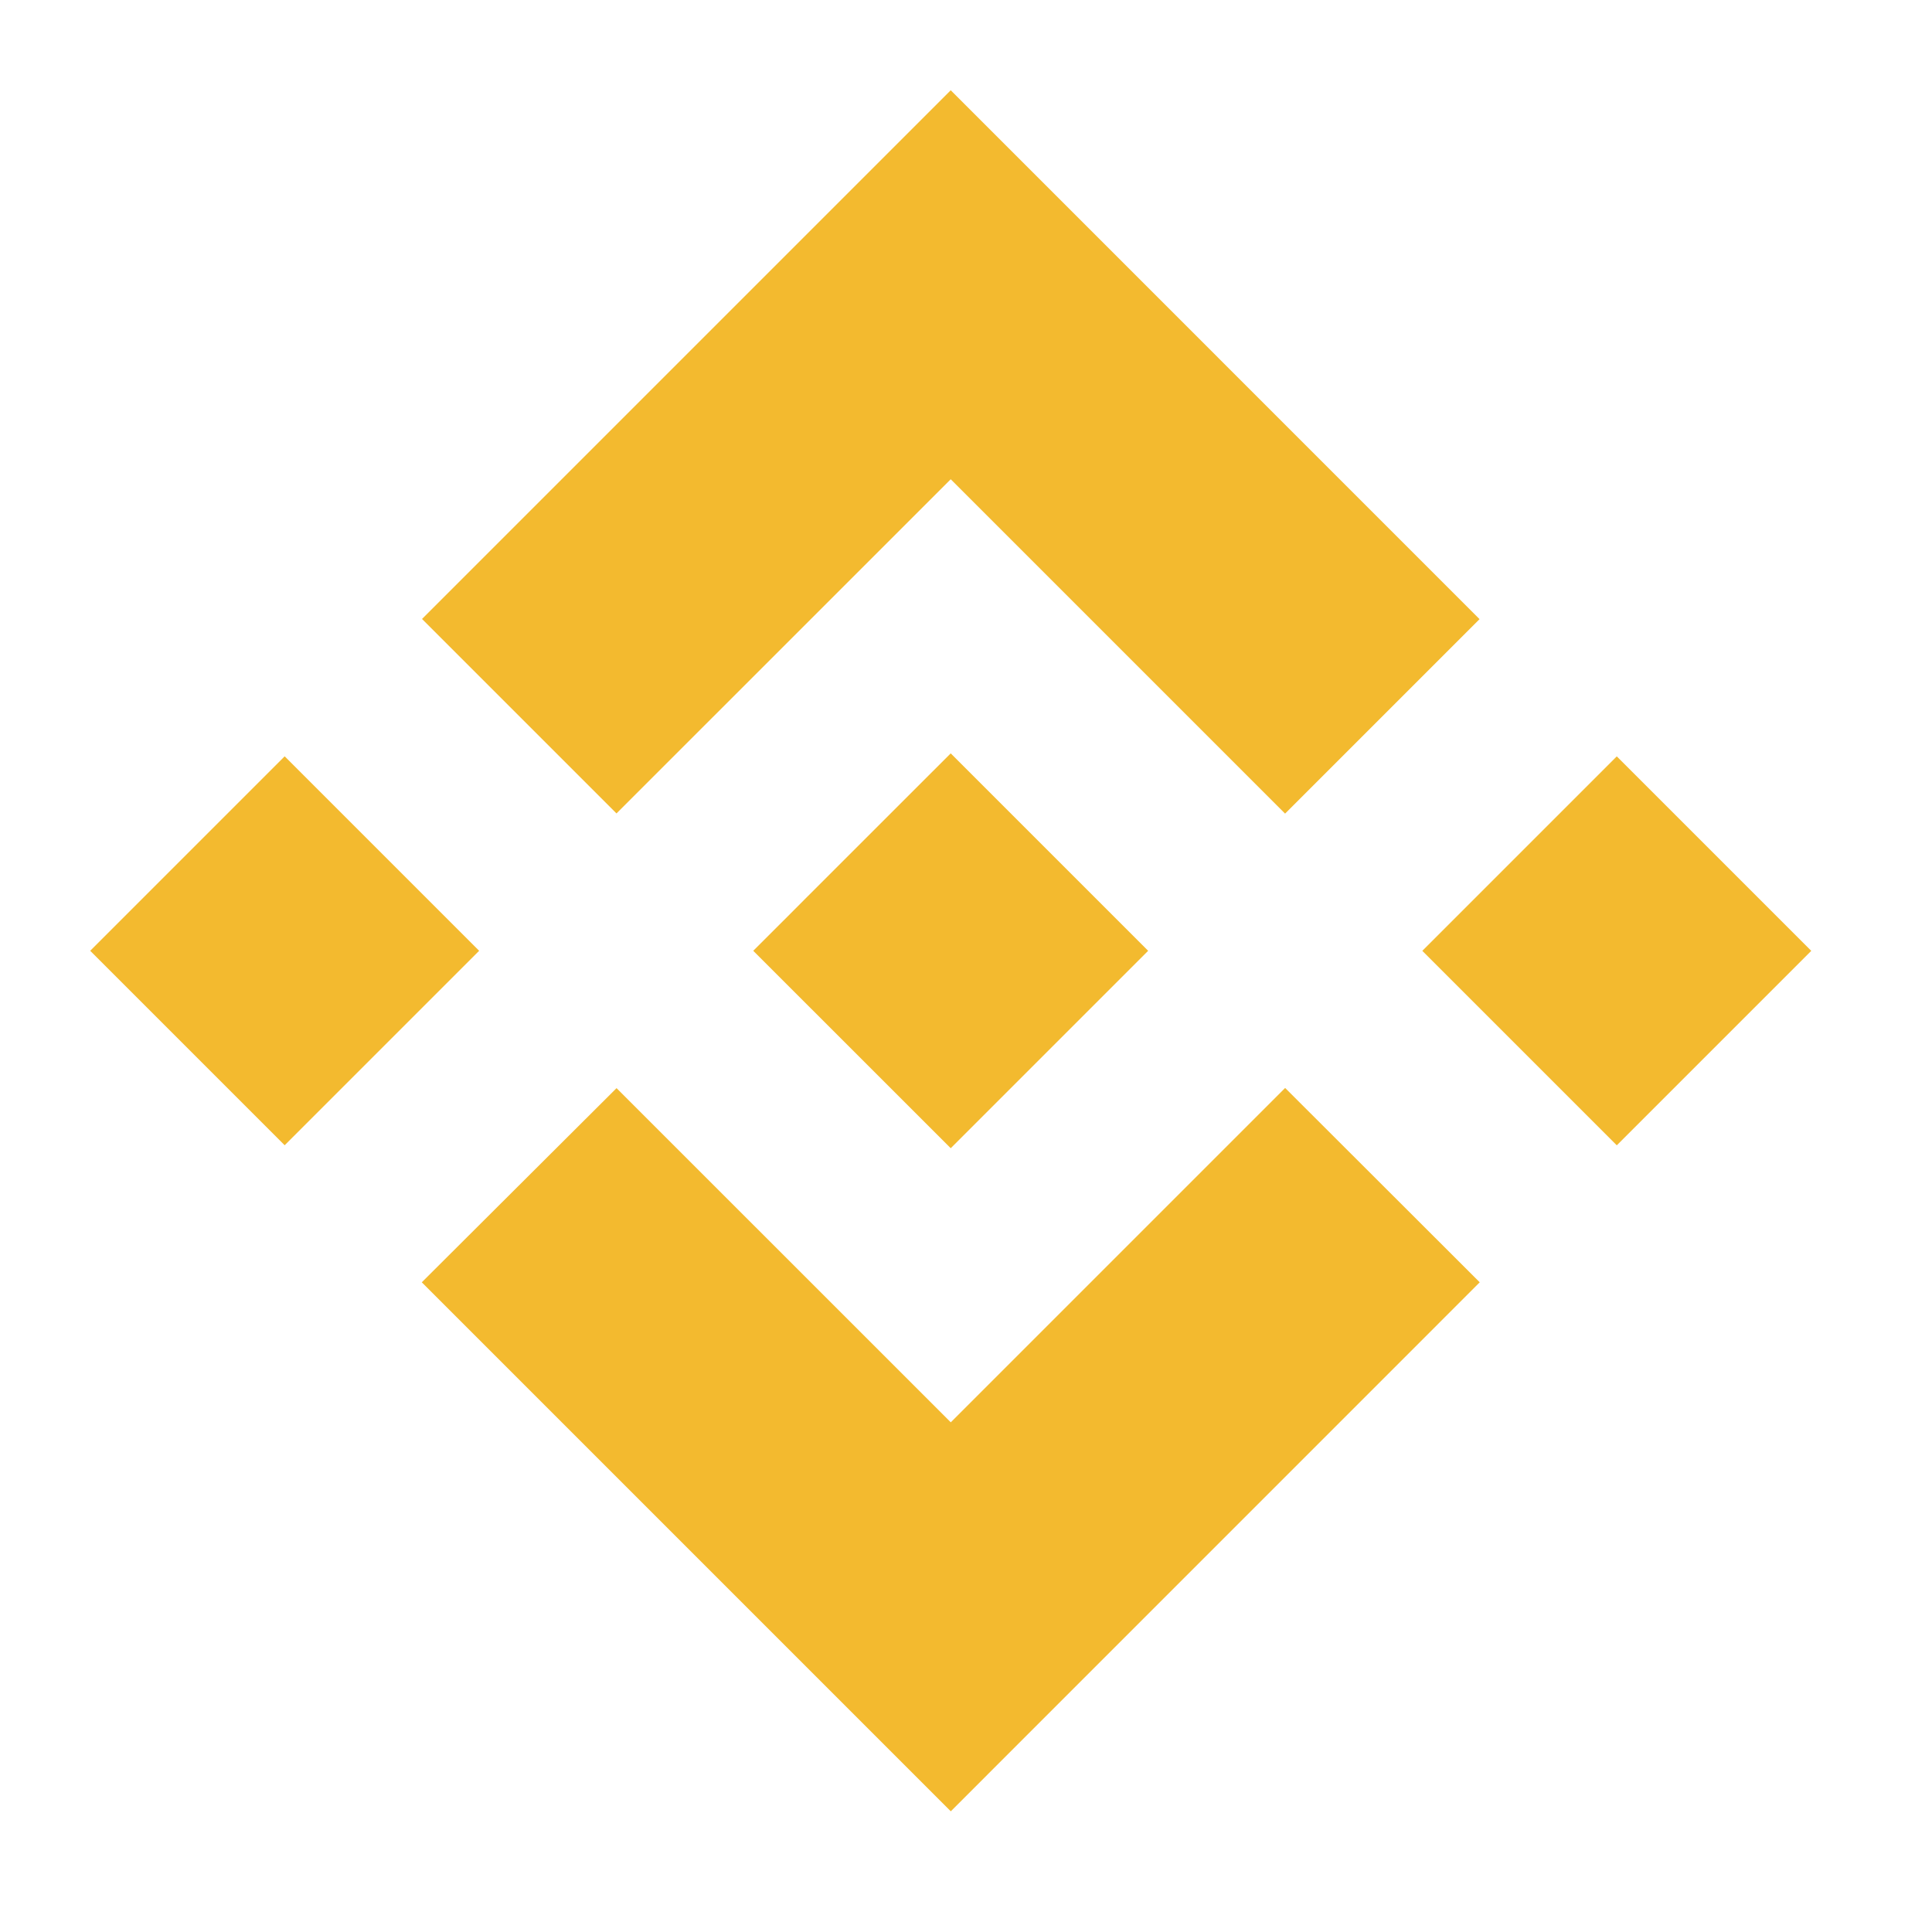
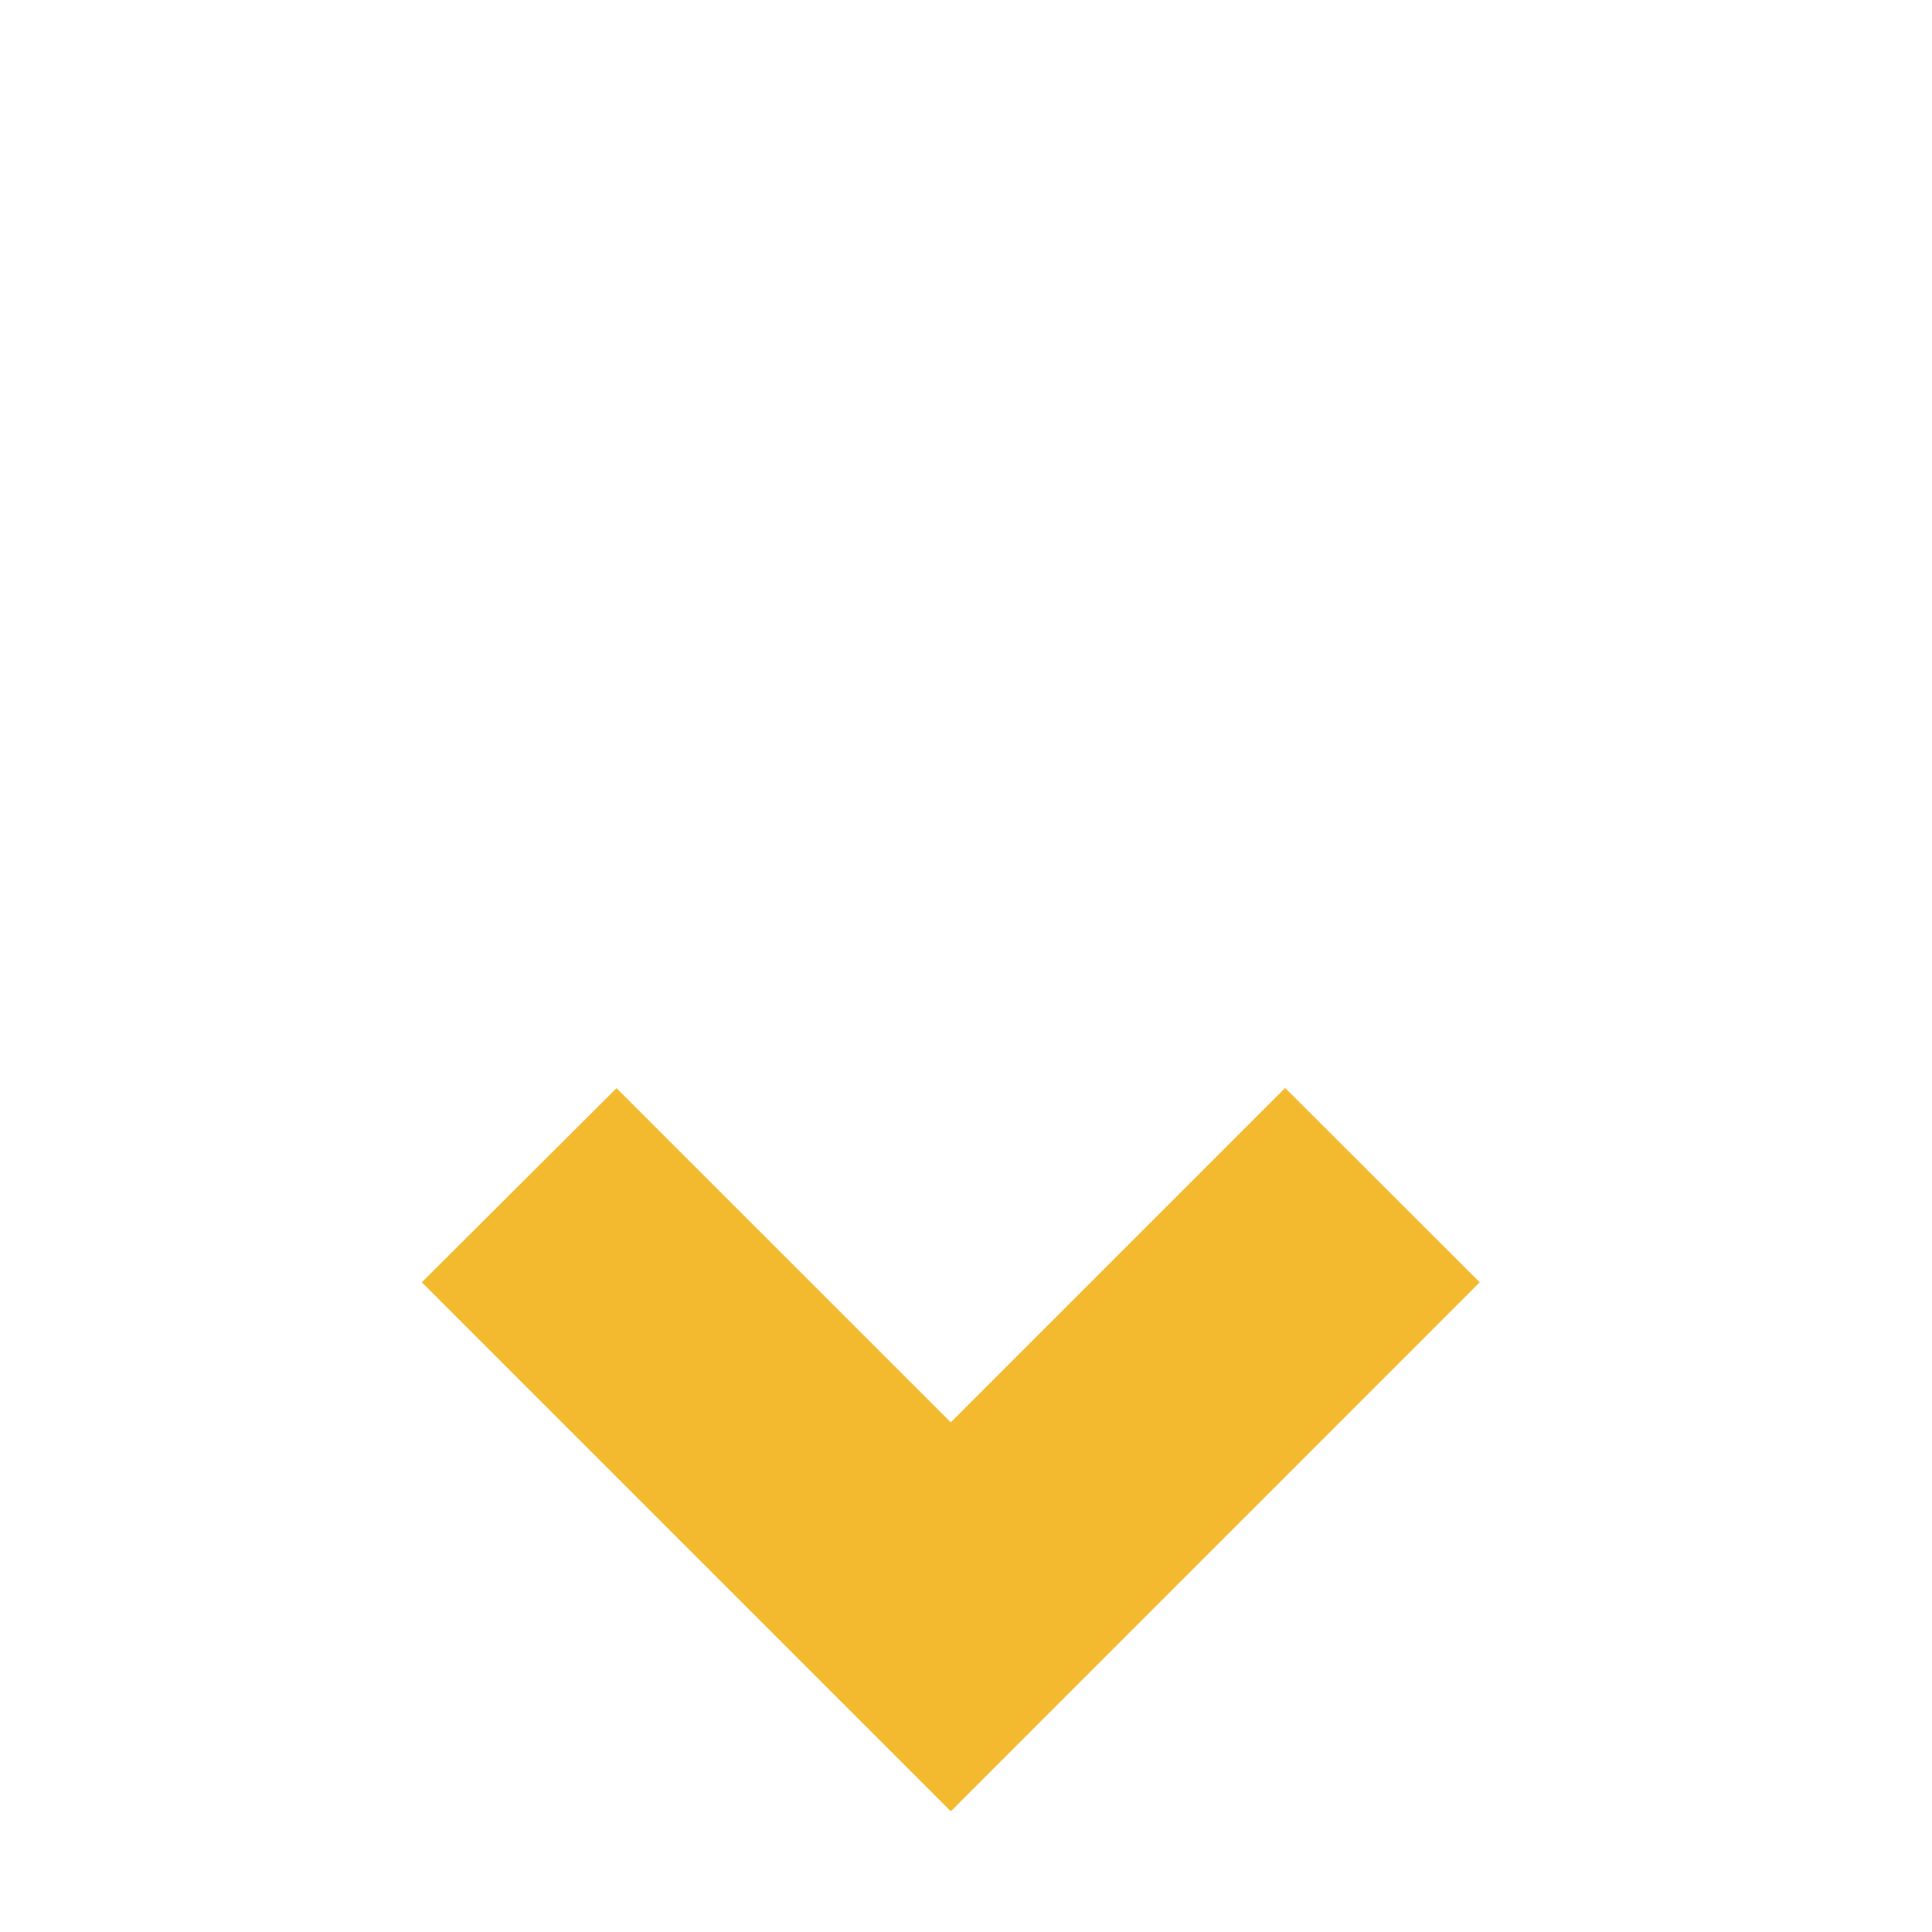
<svg xmlns="http://www.w3.org/2000/svg" width="32" height="32" viewBox="0 0 32 32" fill="none">
-   <path d="M10.211 13.473L15.747 7.938L21.285 13.476L24.506 10.255L15.747 1.495L6.99 10.252L10.211 13.473Z" fill="#F3BA2F" />
-   <path d="M7.936 15.748L4.715 12.527L1.494 15.748L4.715 18.969L7.936 15.748Z" fill="#F3BA2F" />
  <path d="M10.212 18.023L15.748 23.558L21.286 18.02L24.509 21.239L24.507 21.241L15.748 30.001L6.991 21.244L6.986 21.239L10.212 18.023Z" fill="#F3BA2F" />
-   <path d="M26.779 18.97L30 15.749L26.779 12.528L23.558 15.749L26.779 18.97Z" fill="#F3BA2F" />
-   <path d="M19.014 15.746H19.015L15.747 12.478L13.331 14.893H13.331L13.054 15.171L12.481 15.743L12.477 15.748L12.481 15.753L15.747 19.018L19.015 15.75L19.017 15.748L19.014 15.746Z" fill="#F3BA2F" />
</svg>